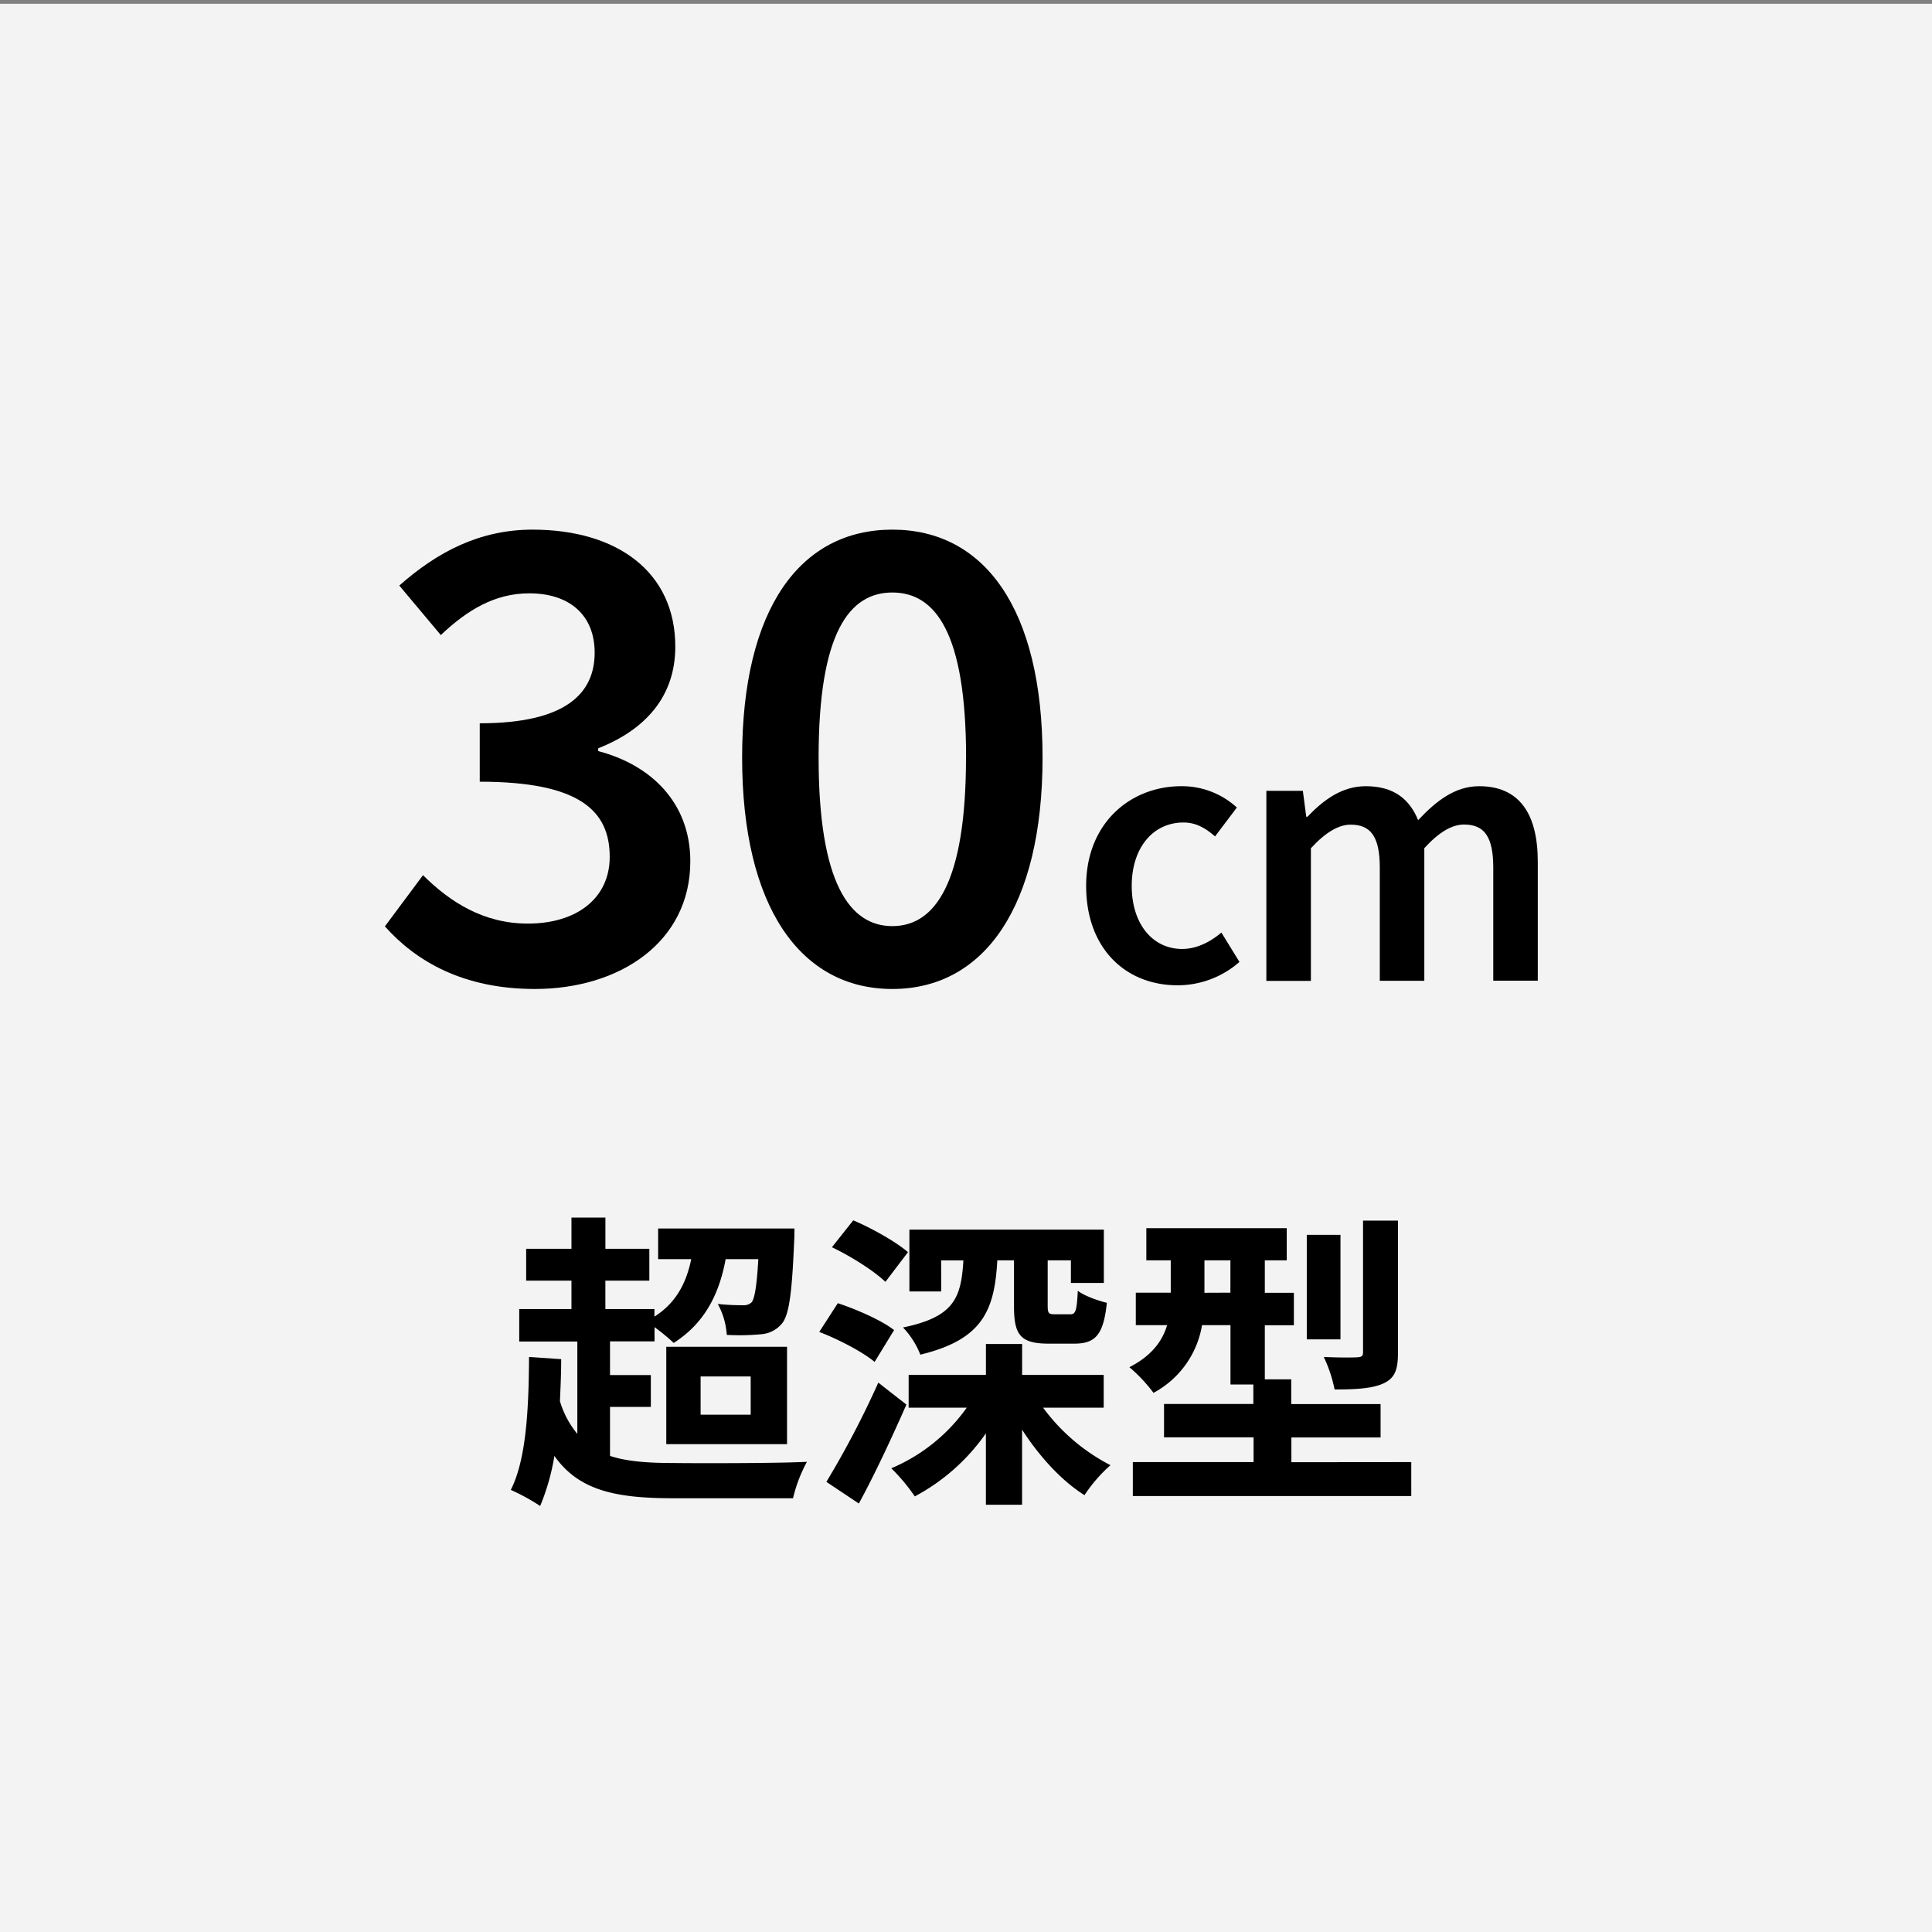
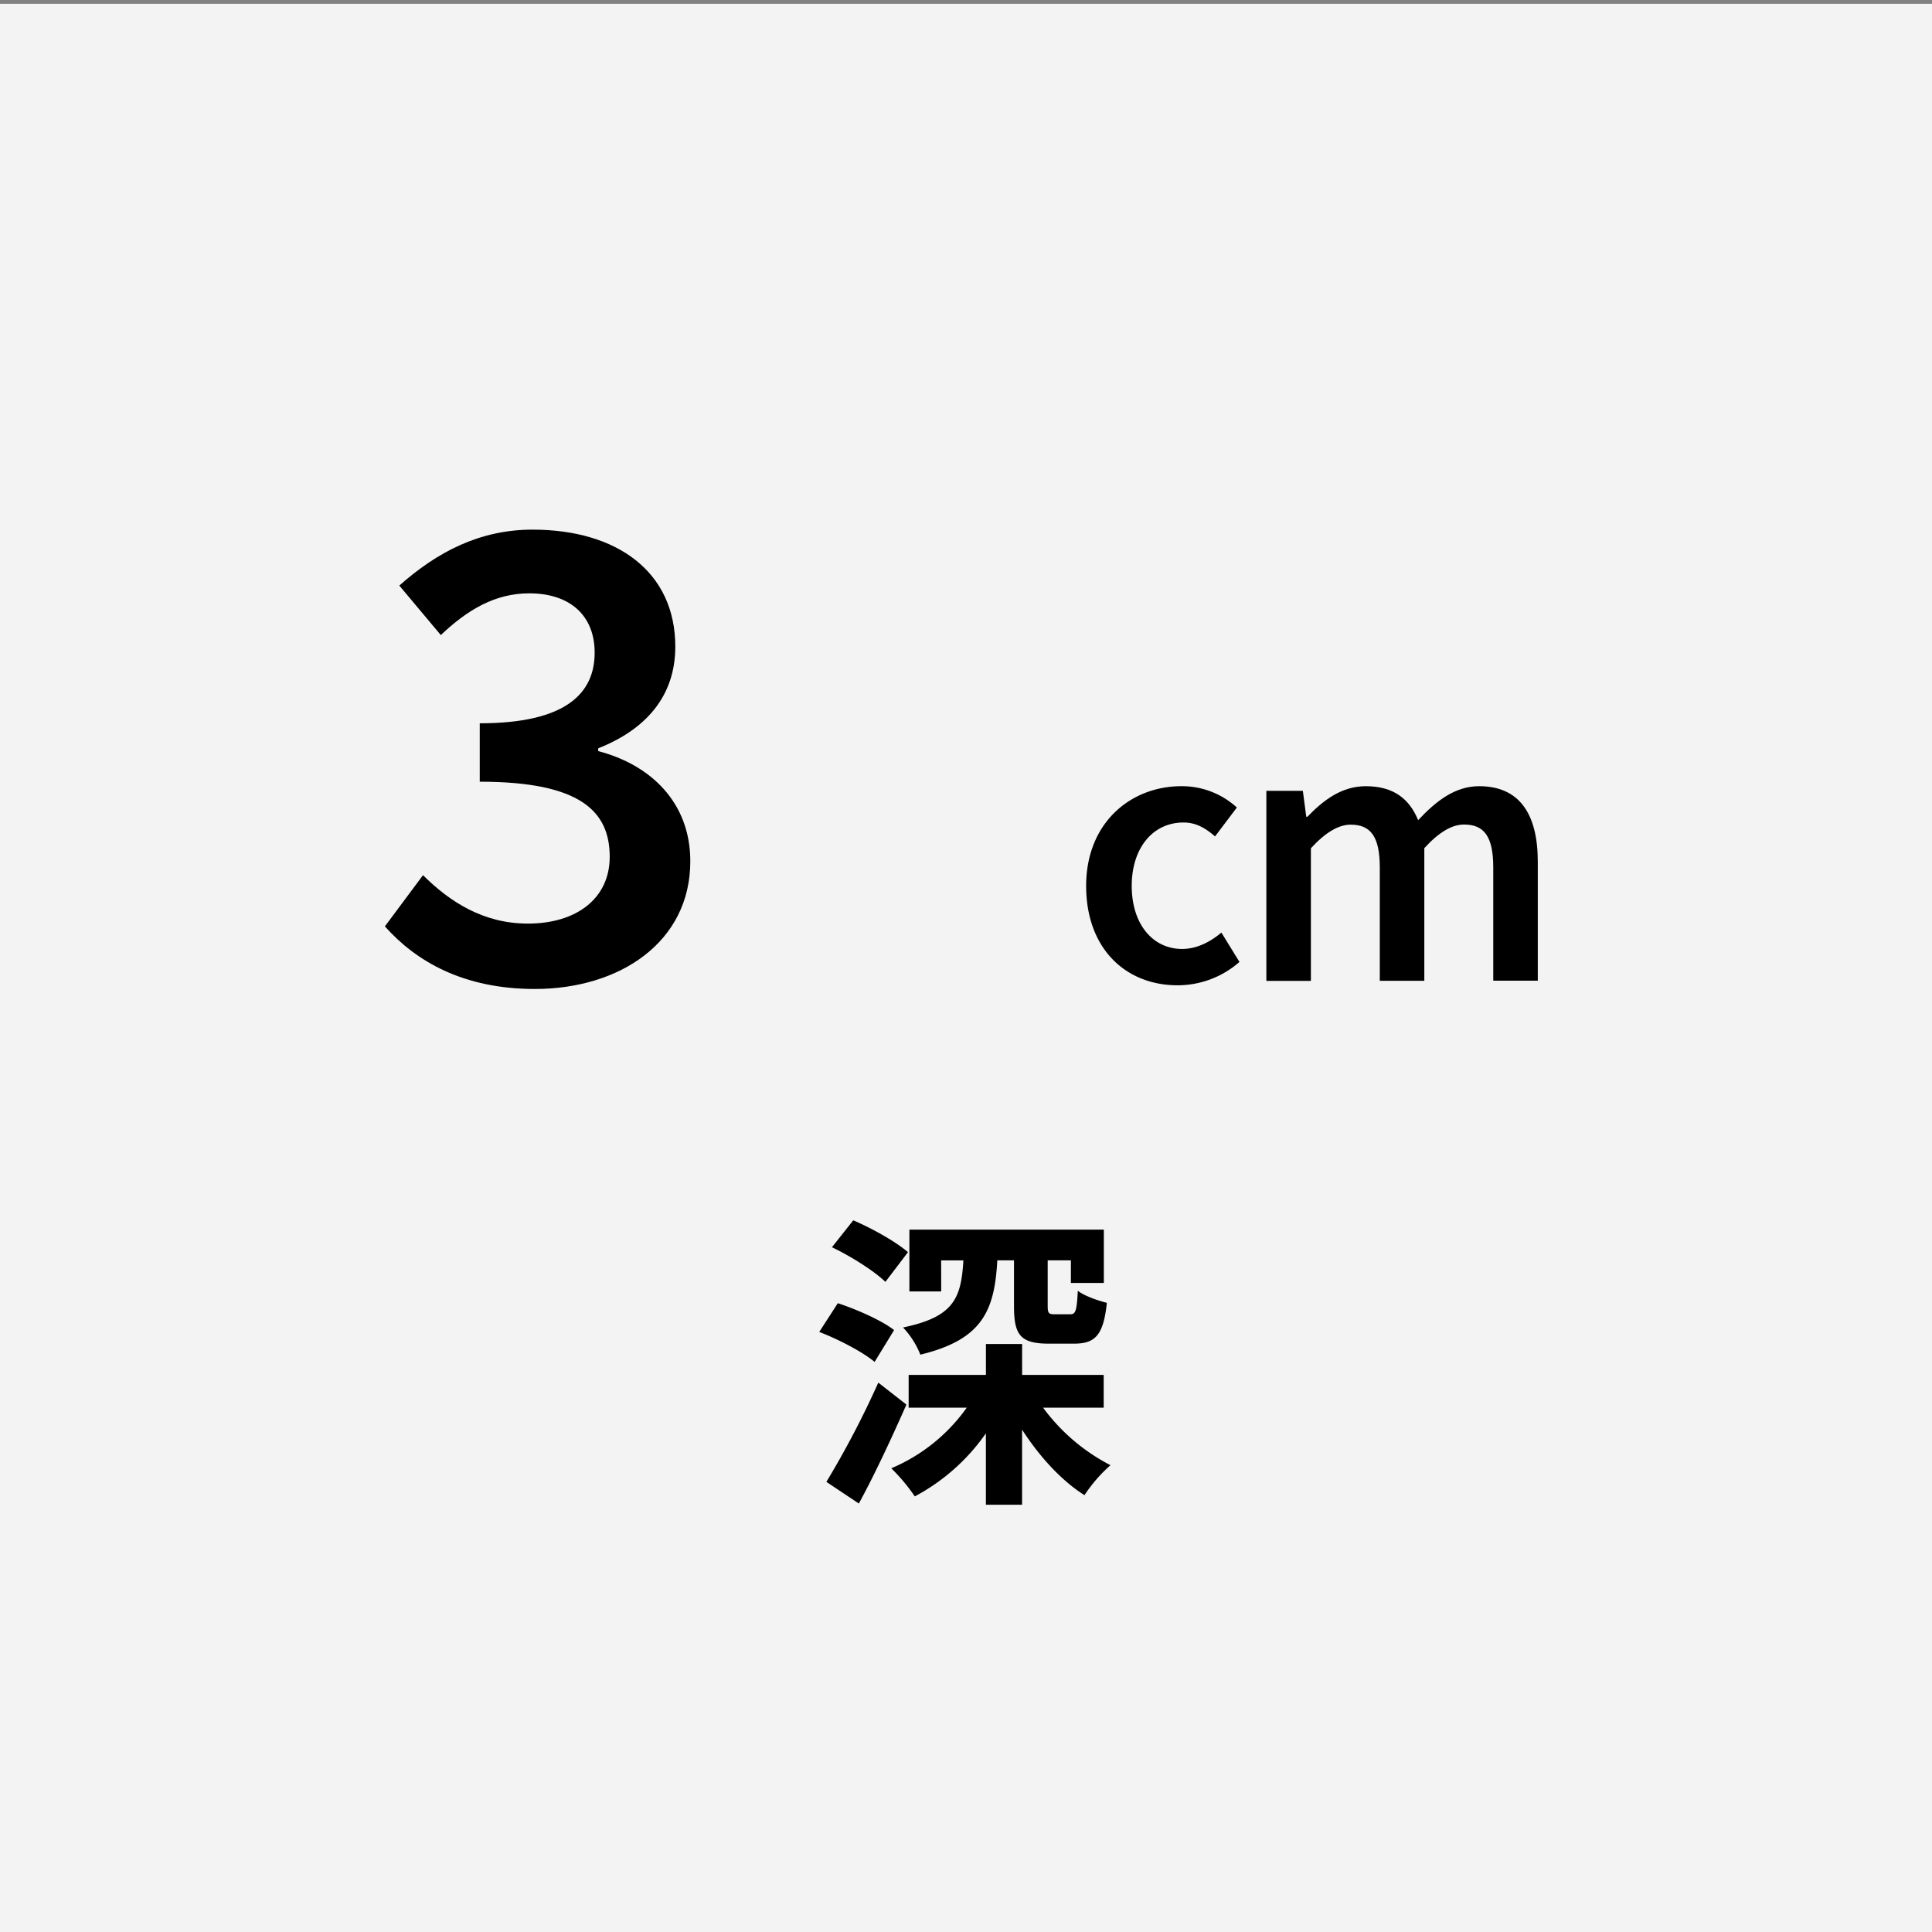
<svg xmlns="http://www.w3.org/2000/svg" id="ol後_書き出し用_" data-name="ol後(書き出し用)" viewBox="0 0 512 512">
  <rect x="0" y="0" width="512" height="512" fill="#808080" stroke="none" />
  <defs>
    <style>.cls-1{fill:#f3f3f3;}</style>
  </defs>
  <rect class="cls-1" y="1" width="512" height="512" />
  <path d="M102,245.5l10.1-13.57c7.12,7.08,16,12.83,27.8,12.83,12.83,0,21.68-6.63,21.68-17.69,0-12.09-7.78-19.91-34.44-19.91V191.68c22.93,0,30.45-8,30.45-18.73,0-9.81-6.52-15.71-17.32-15.71-9.07,0-16.37,4.35-23.45,11.06l-11-13.12c10-8.85,21.23-14.82,35.31-14.82,22.42,0,37.83,11.21,37.83,31,0,13.09-7.75,21.94-20.43,26.95v.74c13.86,3.61,24.41,13.57,24.41,29.2,0,21.38-18.66,33.84-41.22,33.84C122.83,262.09,110.26,254.79,102,245.5Z" />
-   <path d="M196.67,200.75c0-39.63,15.48-60.39,39.81-60.39s39.81,20.87,39.81,60.39-15.48,61.34-39.81,61.34S196.67,240.38,196.67,200.75Zm59.35,0c0-33.18-8.19-43.73-19.54-43.73s-19.54,10.55-19.54,43.73,8.19,44.68,19.54,44.68S256,233.92,256,200.75Z" />
  <path d="M287.84,234.77c0-16.75,11.84-26.42,25.23-26.42A21.55,21.55,0,0,1,327.78,214L322,221.66c-2.66-2.33-5.2-3.69-8.35-3.69-8.11,0-13.73,6.72-13.73,16.8s5.53,16.71,13.36,16.71c3.93,0,7.54-1.92,10.4-4.34l4.79,7.78a24.82,24.82,0,0,1-16.42,6.19C298.37,261.11,287.84,251.44,287.84,234.77Z" />
  <path d="M335.6,209.58h9.67l.9,6.86h.32c4.26-4.45,9.14-8.09,15.45-8.09,7.37,0,11.57,3.36,13.88,9,4.81-5.12,9.79-9,16.18-9,10.61,0,15.53,7.29,15.53,20v31.54h-11.8v-30c0-8.27-2.46-11.38-7.74-11.38-3.2,0-6.64,2-10.53,6.26v35.15h-11.8v-30c0-8.27-2.45-11.38-7.74-11.38-3.11,0-6.63,2-10.52,6.26v35.15H335.6Z" />
-   <path d="M161.66,385.83c4.43,1.47,10,1.88,16.72,1.88,6.22.09,28.09.09,35.47-.32a39,39,0,0,0-3.69,9.66H178.38c-15.24,0-25-2.05-31.46-11.22a59.3,59.3,0,0,1-3.77,13.27,54.54,54.54,0,0,0-7.78-4.26c4.09-8.11,4.75-21.3,4.83-35.23l8.52.58c0,3.77-.17,7.53-.33,11.14A24.57,24.57,0,0,0,153,380V355.52h-15.4v-8.6h13.84v-7.54h-12v-8.44h12v-8.27h9v8.27h11.64v8.44H160.43v7.54h13v2c5.41-3.44,8.36-8.44,9.75-15.23h-8.77v-8.12h36.13s0,2.22-.08,3.36c-.57,13.6-1.31,19.58-3.28,21.88a7.92,7.92,0,0,1-5.49,2.78,61.45,61.45,0,0,1-9.09.17,19.7,19.7,0,0,0-2.38-8.2,57.34,57.34,0,0,0,6.64.33,3,3,0,0,0,2.38-.82c.73-1.06,1.31-4.09,1.72-11.38H192.3c-1.88,10.32-6.31,17.45-13.76,22.2a53.49,53.49,0,0,0-5.08-4.18v3.77h-11.8v8.93h10.82v8.44H161.66Zm14.91-28.92h32v25.81h-32Zm9.1,18h13.27V364.77H185.67Z" />
  <path d="M231.78,360.92c-3.12-2.62-9.59-6-14.67-7.94l4.92-7.62c5,1.64,11.71,4.59,14.91,7.13Zm8.43,11.31c-3.84,8.68-8.27,18.27-12.61,26.22l-8.6-5.74a244.54,244.54,0,0,0,13.76-26.3Zm-5.57-32.52c-2.94-2.87-9.17-6.8-14.17-9.18l5.65-7.13c4.84,2.05,11.31,5.66,14.5,8.44Zm41.79,33.34a51.36,51.36,0,0,0,17.86,15.24,39.68,39.68,0,0,0-6.89,7.94c-6.14-3.85-12-10.32-16.54-17.36v19.9h-9.59V379.85a53.65,53.65,0,0,1-18.84,16.71,49.33,49.33,0,0,0-6.23-7.45,46.88,46.88,0,0,0,20-16.06h-15.4v-8.68h20.48v-8.2h9.59v8.2h21.62v8.68Zm-27-30.8H241V325.86h51.53V340H283.8V334h-6.15v12c0,2,.25,2.3,1.81,2.3h4.17c1.4,0,1.73-.82,2-6.23,1.64,1.31,5.33,2.62,7.7,3.19-.9,8.61-3.11,10.82-8.68,10.82H277.9c-7.54,0-9.18-2.38-9.18-9.91V334H264.3c-.74,13.35-3.93,21-20.4,25a22.38,22.38,0,0,0-4.59-7.21c13.52-2.79,15.4-7.78,16-17.78h-5.9Z" />
-   <path d="M374,387.47v9H300.21v-9h32v-6.56H308.48v-8.84h23.67V366.9h-6.06V351.18h-7.54a25,25,0,0,1-12.86,17.94,41.62,41.62,0,0,0-6.39-6.8c6.07-3.12,8.77-7.05,10-11.14H301v-8.61h9.26V334h-6.47v-8.52H341V334h-5.81v8.6h7.7v8.61h-7.7v14.33h7v6.56h23.68v8.84H342.23v6.56Zm-47.93-44.9V334h-6.88v8.6Zm29.17,12.37h-8.93V327.25h8.93Zm15.24,3.53c0,4.5-.82,6.8-3.94,8.19-2.95,1.31-7.12,1.56-12.86,1.56a36.62,36.62,0,0,0-2.87-8.61c3.69.17,7.62.17,8.85.09s1.56-.33,1.56-1.4V323.48h9.26Z" />
</svg>